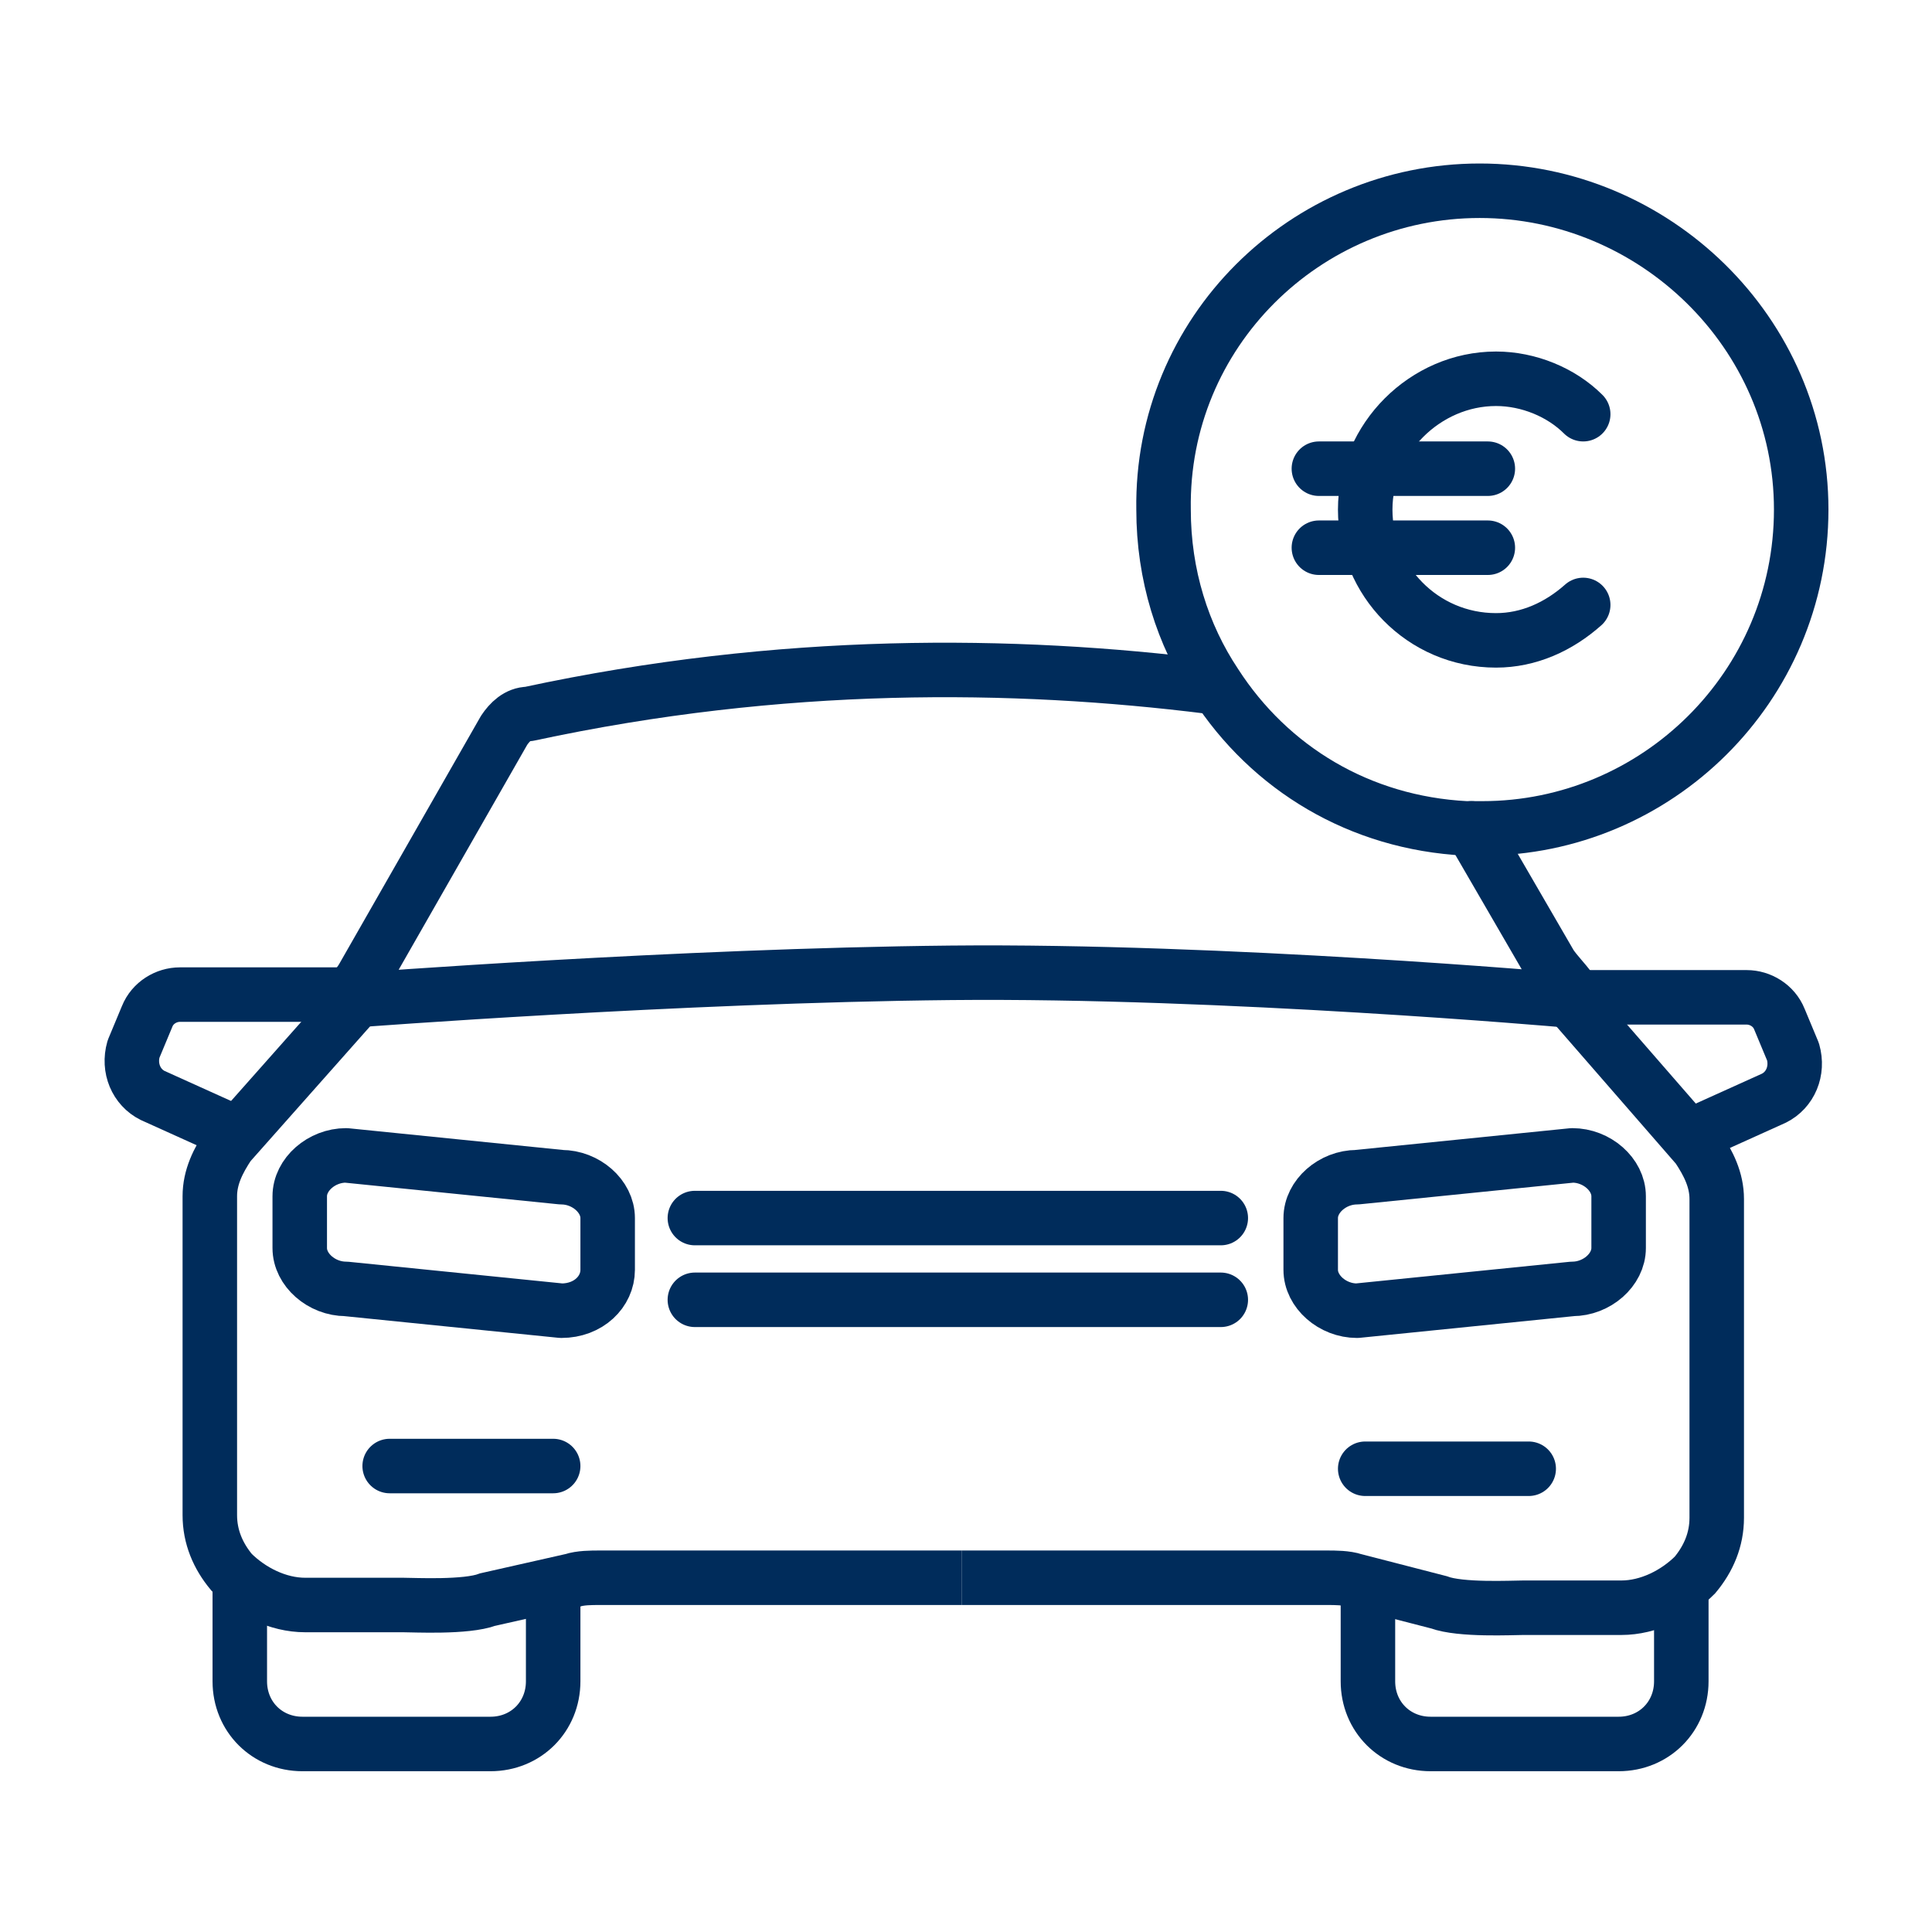
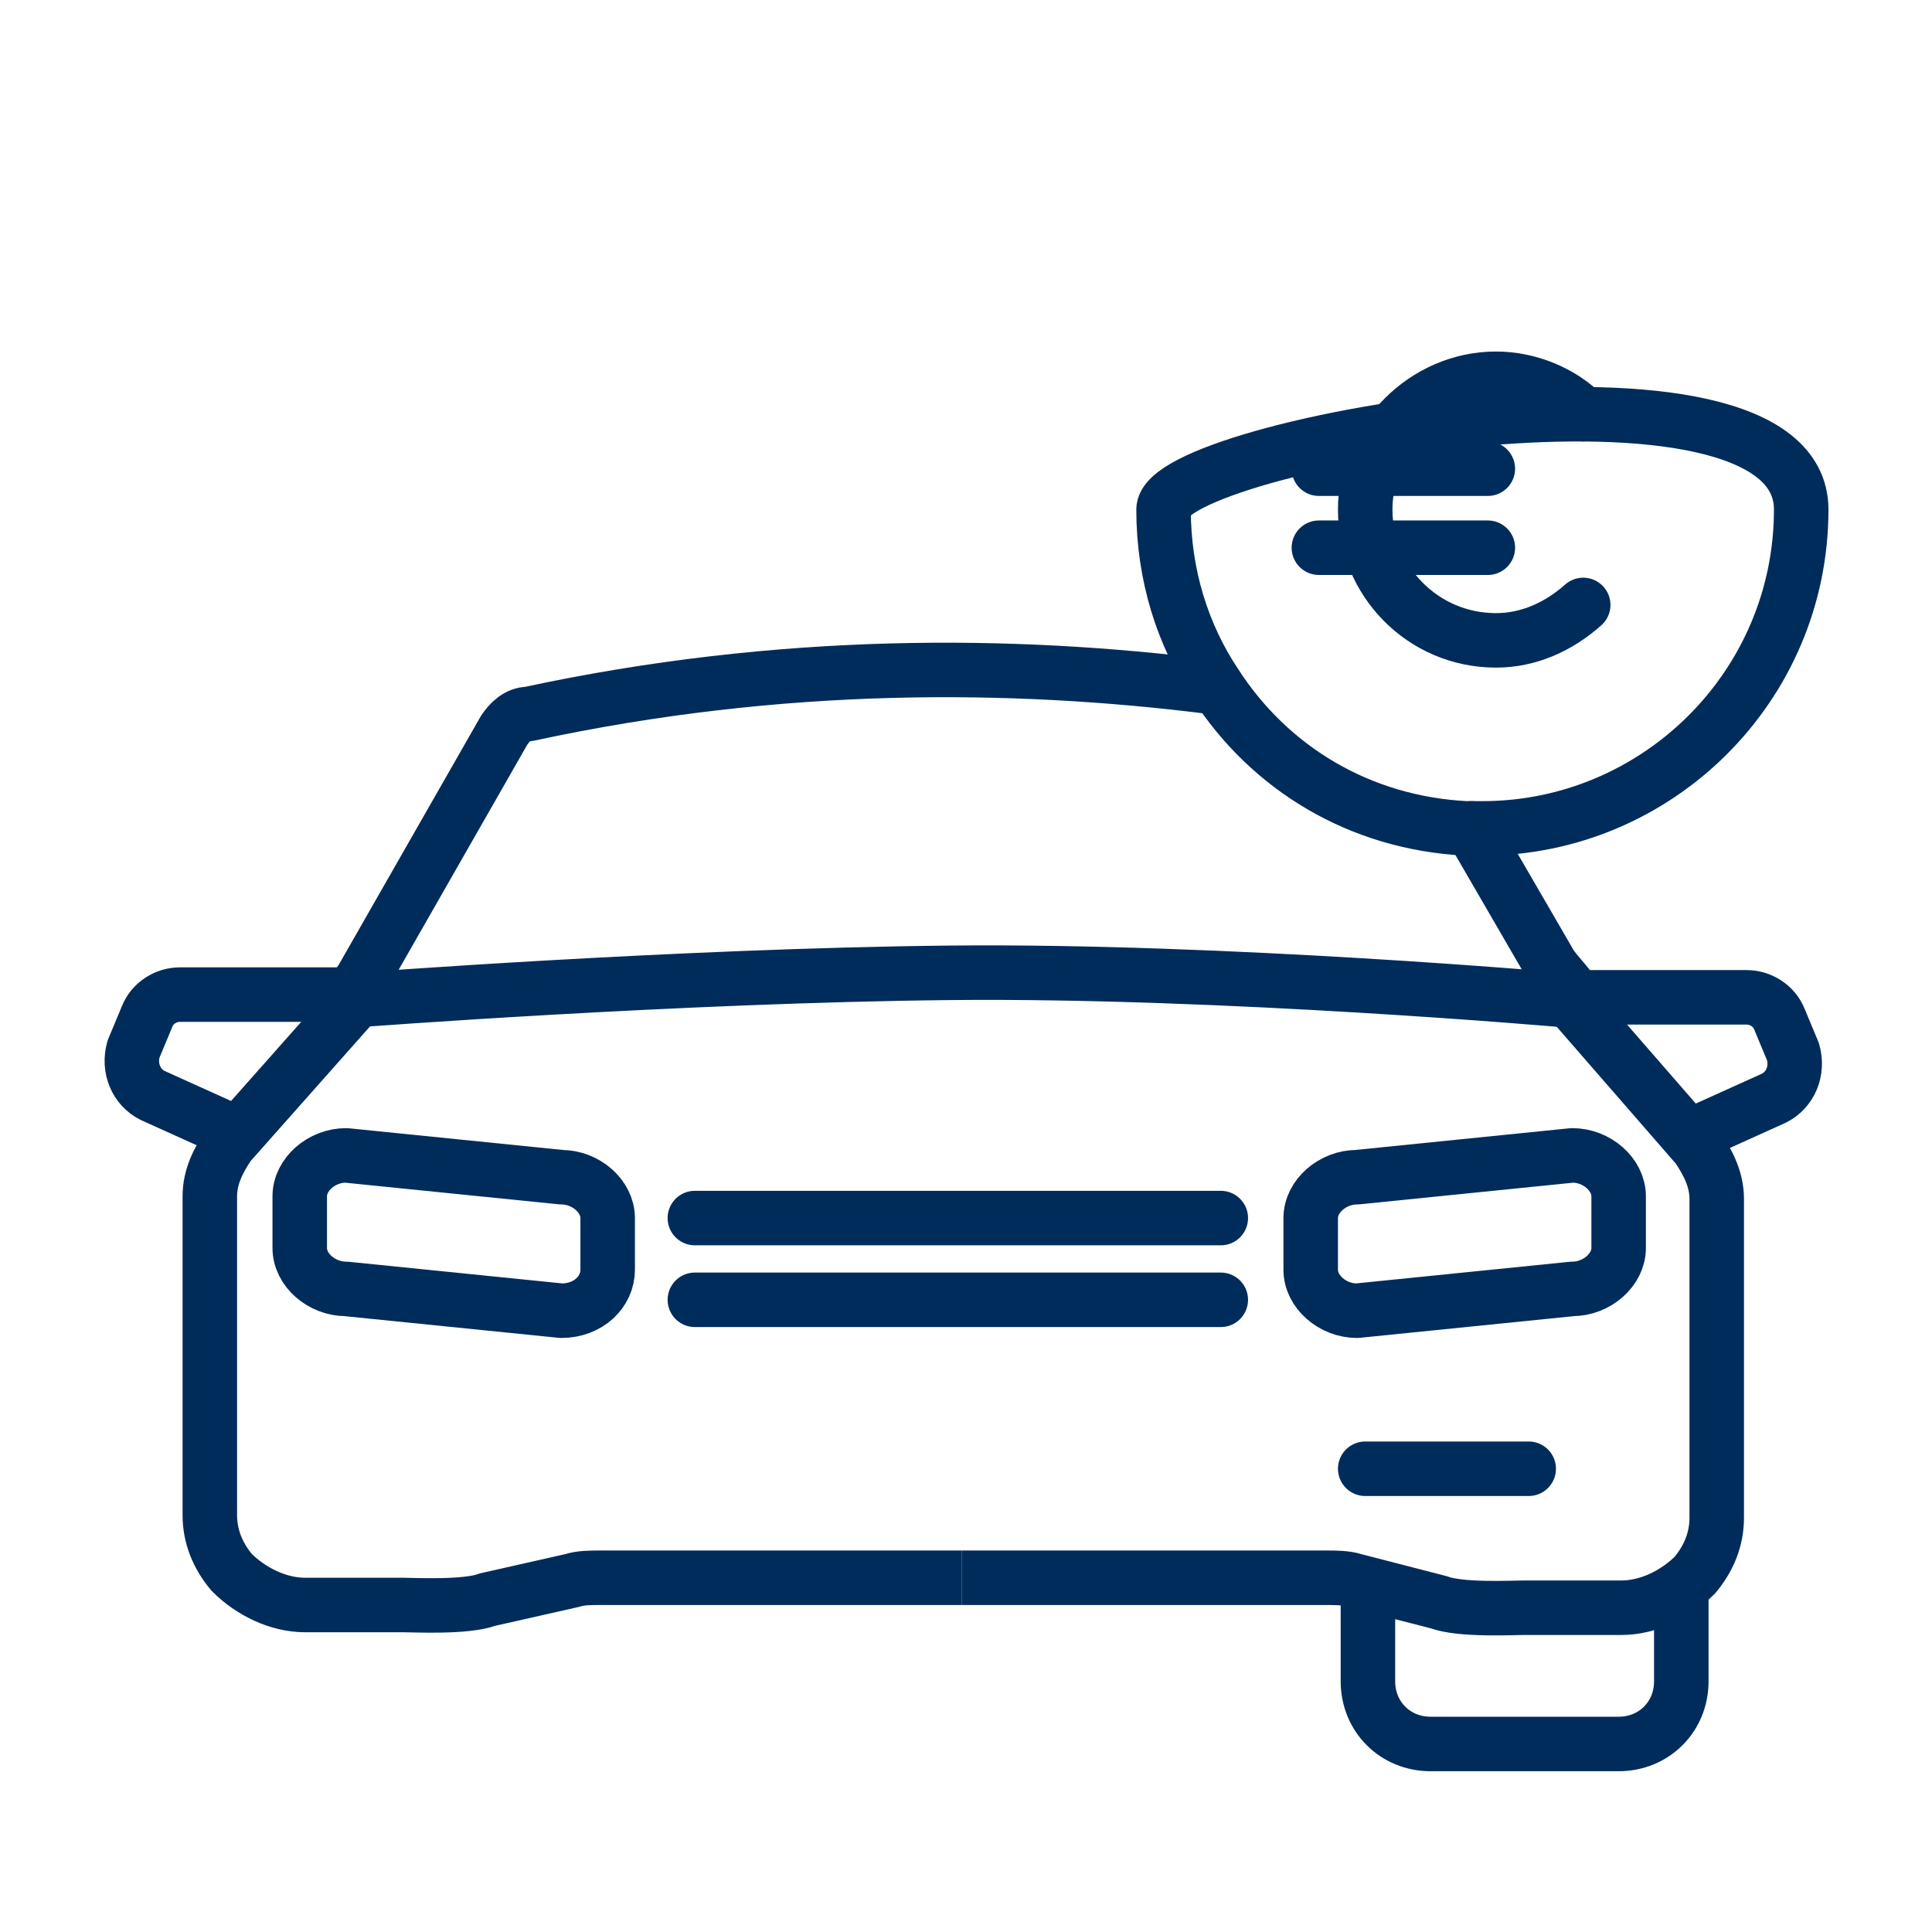
<svg xmlns="http://www.w3.org/2000/svg" version="1.1" id="Ebene_2" x="0px" y="0px" viewBox="0 0 70.9 70.9" style="enable-background:new 0 0 70.9 70.9;" xml:space="preserve">
  <style type="text/css">
	.st0{fill:none;stroke:#002C5B;stroke-miterlimit:10;}
	.st1{fill:none;stroke:#002C5B;stroke-width:2;stroke-linecap:round;stroke-linejoin:round;stroke-miterlimit:10;}
	.st2{fill:none;stroke:#002C5B;stroke-width:2;stroke-linecap:round;stroke-miterlimit:10;}
	.st3{fill:none;stroke:#002C5B;stroke-width:2;stroke-miterlimit:10;}
	.st4{fill:none;stroke:#002C5B;stroke-width:2;stroke-linejoin:round;stroke-miterlimit:10;}
</style>
  <g>
    <g>
      <path class="st1" d="M54,30.4l2.9,5c0.4,0.6,1.3,1.3,0.5,1.3c0,0-12.5-1.1-22.5-1s-21.8,1-21.8,1c-0.6,0-0.1-0.3,0.2-0.8l5.2-9.1    c0.2-0.3,0.5-0.6,0.9-0.6c9.3-2,17.8-1.9,25-1" />
      <line class="st2" x1="25.5" y1="47.7" x2="44.8" y2="47.7" />
      <line class="st2" x1="25.5" y1="44.7" x2="44.8" y2="44.7" />
-       <line class="st2" x1="14.3" y1="53.8" x2="20.3" y2="53.8" />
      <line class="st2" x1="50.1" y1="53.9" x2="56.1" y2="53.9" />
      <path class="st3" d="M13.1,36.7L8.4,42c-0.4,0.6-0.7,1.2-0.7,1.9v11.7c0,0.8,0.3,1.5,0.8,2.1l0,0c0.7,0.7,1.7,1.2,2.7,1.2h3.6    c0.4,0,2.3,0.1,3.1-0.2L21,58c0.3-0.1,0.7-0.1,1-0.1h13.3" />
      <path class="st3" d="M57.6,36.7l4.7,5.4c0.4,0.6,0.7,1.2,0.7,1.9v11.7c0,0.8-0.3,1.5-0.8,2.1v0c-0.7,0.7-1.7,1.2-2.7,1.2h-3.6    c-0.4,0-2.3,0.1-3.1-0.2L49.7,58c-0.3-0.1-0.7-0.1-1-0.1H35.3" />
      <path class="st4" d="M20.6,48.1l-7.9-0.8c-0.9,0-1.7-0.7-1.7-1.5v-1.9c0-0.8,0.8-1.5,1.7-1.5l7.9,0.8c0.9,0,1.7,0.7,1.7,1.5v1.9    C22.3,47.4,21.6,48.1,20.6,48.1z" />
      <path class="st4" d="M49.8,48.1l7.9-0.8c0.9,0,1.7-0.7,1.7-1.5v-1.9c0-0.8-0.8-1.5-1.7-1.5l-7.9,0.8c-0.9,0-1.7,0.7-1.7,1.5v1.9    C48.1,47.4,48.9,48.1,49.8,48.1z" />
-       <path class="st4" d="M20.3,58.4v3.3c0,1.3-1,2.3-2.3,2.3h-6.9c-1.3,0-2.3-1-2.3-2.3v-3.3" />
      <path class="st4" d="M50.2,58.4v3.3c0,1.3,1,2.3,2.3,2.3h6.9c1.3,0,2.3-1,2.3-2.3v-3.3" />
      <path class="st1" d="M8.7,41.6l-3.1-1.4c-0.6-0.3-0.9-1-0.7-1.7l0.5-1.2c0.2-0.5,0.7-0.8,1.2-0.8l6.6,0" />
      <path class="st1" d="M62,41.7l3.1-1.4c0.6-0.3,0.9-1,0.7-1.7l-0.5-1.2c-0.2-0.5-0.7-0.8-1.2-0.8l-6.5,0" />
    </g>
    <g>
-       <path class="st1" d="M66.1,18.7c0,6.5-5.3,11.7-11.7,11.7c-0.2,0-0.4,0-0.6,0c-3.9-0.2-7.2-2.2-9.2-5.3c-1.2-1.8-1.9-4-1.9-6.4    C42.6,12.2,47.9,7,54.3,7S66.1,12.2,66.1,18.7z" />
+       <path class="st1" d="M66.1,18.7c0,6.5-5.3,11.7-11.7,11.7c-0.2,0-0.4,0-0.6,0c-3.9-0.2-7.2-2.2-9.2-5.3c-1.2-1.8-1.9-4-1.9-6.4    S66.1,12.2,66.1,18.7z" />
      <g>
        <path class="st1" d="M58.1,22.2c-0.9,0.8-2,1.3-3.2,1.3c-2.7,0-4.8-2.2-4.8-4.8s2.2-4.8,4.8-4.8c1.2,0,2.4,0.5,3.2,1.3" />
        <g>
          <line class="st1" x1="48.4" y1="17.2" x2="54.6" y2="17.2" />
          <line class="st1" x1="48.4" y1="20.1" x2="54.6" y2="20.1" />
        </g>
      </g>
    </g>
  </g>
</svg>